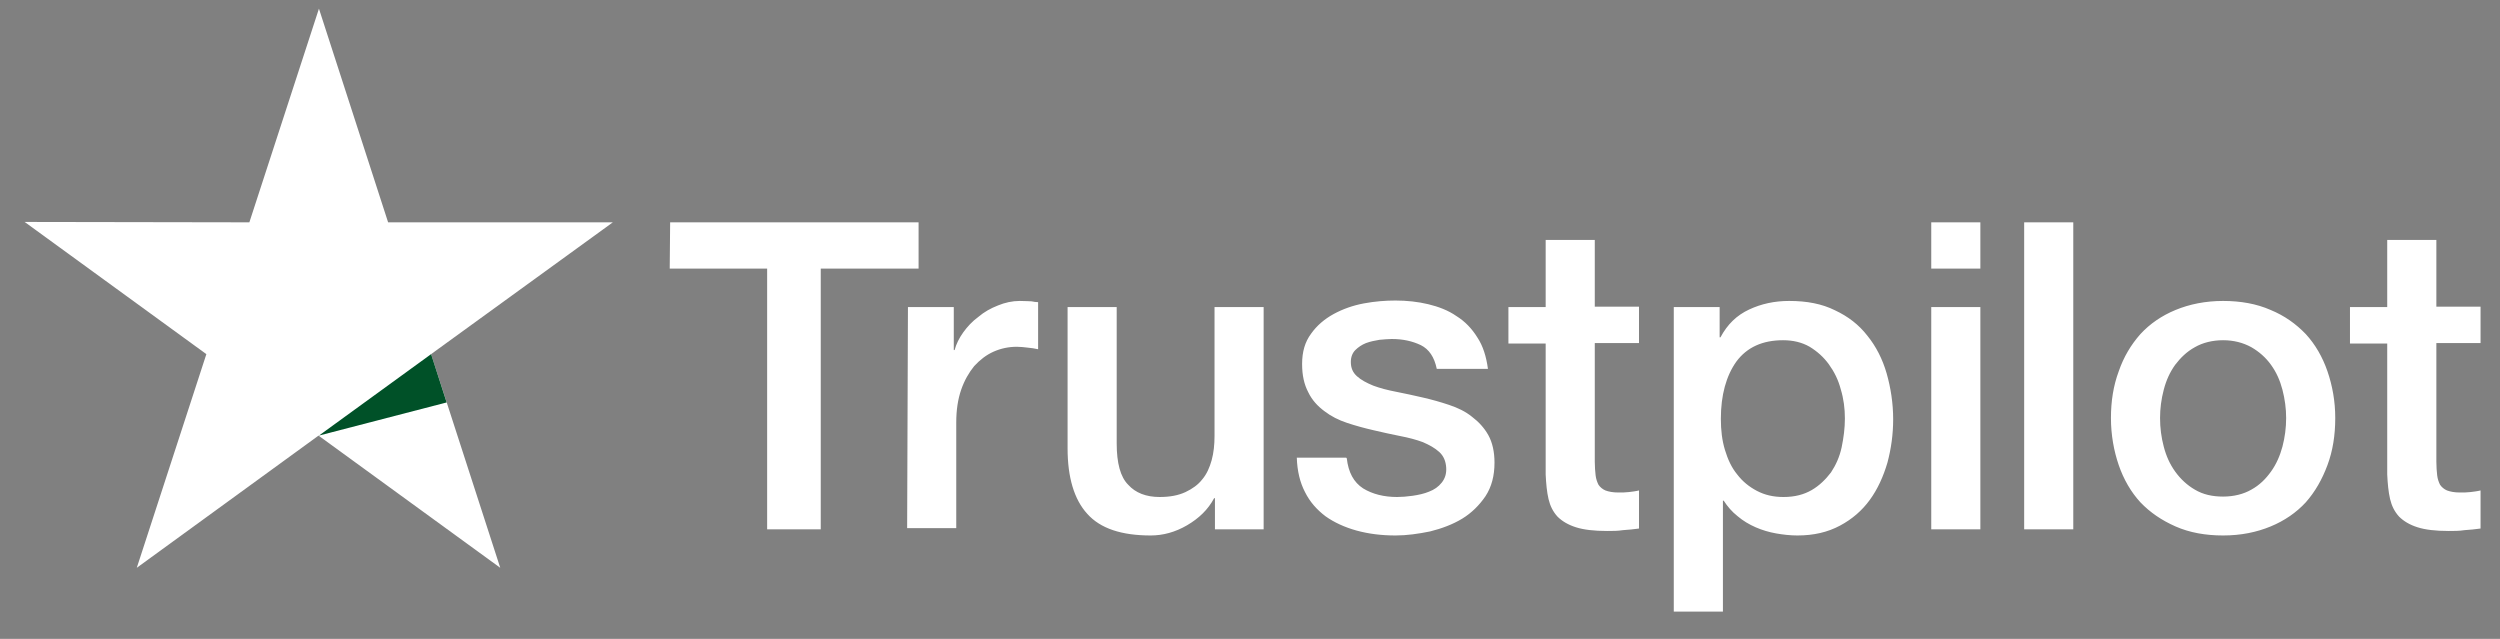
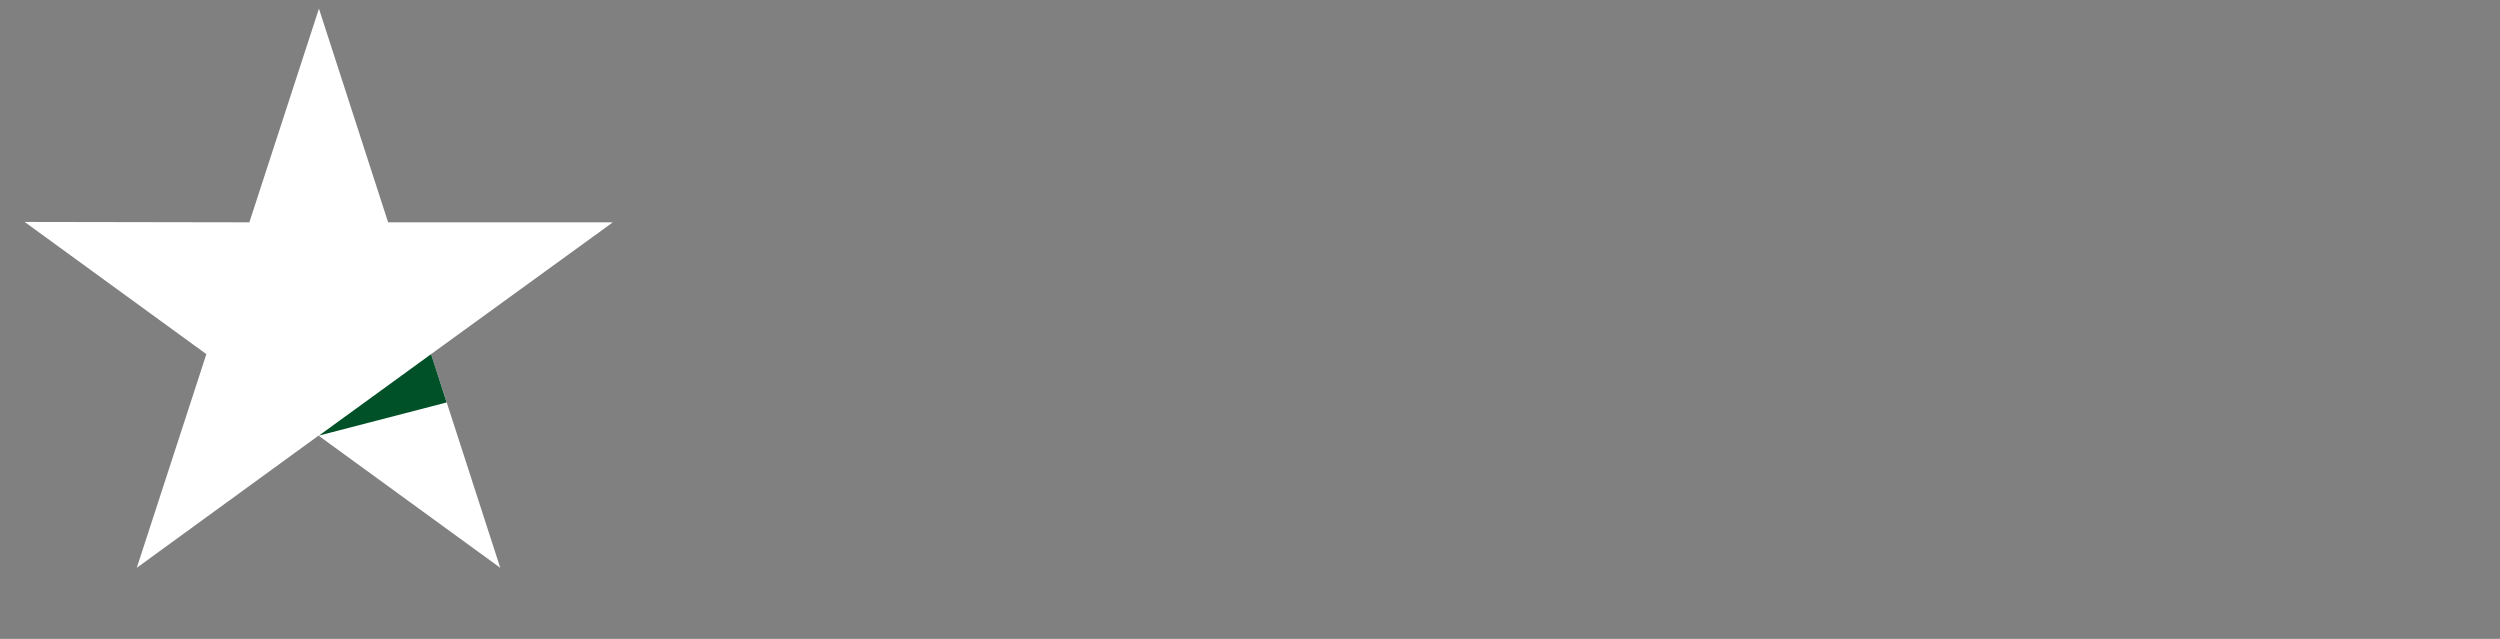
<svg xmlns="http://www.w3.org/2000/svg" width="90" height="23" viewBox="0 0 90 23" fill="none">
  <rect x="0" y="0" width="90" height="23" fill="#808080" stroke="none" />
-   <path d="M24.125 8.004L33.069 8.004L33.069 9.67L29.547 9.67L29.547 19.056L27.617 19.056L27.617 9.67L24.11 9.67L24.125 8.004ZM32.686 11.055L34.336 11.055L34.336 12.602L34.366 12.602C34.425 12.381 34.528 12.175 34.675 11.968C34.823 11.762 34.999 11.57 35.221 11.408C35.427 11.232 35.663 11.099 35.928 10.996C36.178 10.893 36.444 10.834 36.709 10.834C36.915 10.834 37.062 10.848 37.136 10.848C37.21 10.863 37.298 10.878 37.372 10.878L37.372 12.572C37.254 12.543 37.121 12.528 36.989 12.514C36.856 12.499 36.738 12.484 36.606 12.484C36.311 12.484 36.031 12.543 35.766 12.661C35.501 12.779 35.279 12.956 35.073 13.177C34.882 13.412 34.719 13.692 34.602 14.031C34.484 14.37 34.425 14.768 34.425 15.21L34.425 19.012L32.657 19.012L32.686 11.055ZM45.476 19.056L43.738 19.056L43.738 17.936L43.708 17.936C43.487 18.349 43.163 18.658 42.736 18.909C42.308 19.159 41.866 19.277 41.424 19.277C40.378 19.277 39.612 19.027 39.14 18.496C38.669 17.98 38.433 17.185 38.433 16.138L38.433 11.055L40.201 11.055L40.201 15.962C40.201 16.669 40.334 17.17 40.614 17.45C40.879 17.745 41.262 17.892 41.748 17.892C42.117 17.892 42.426 17.833 42.677 17.715C42.927 17.597 43.133 17.45 43.281 17.258C43.443 17.067 43.546 16.831 43.62 16.566C43.693 16.3 43.723 16.006 43.723 15.696L43.723 11.055L45.491 11.055L45.491 19.056L45.476 19.056ZM48.483 16.492C48.541 17.008 48.733 17.361 49.072 17.582C49.411 17.789 49.823 17.892 50.295 17.892C50.457 17.892 50.649 17.877 50.855 17.848C51.061 17.818 51.267 17.774 51.444 17.7C51.636 17.627 51.783 17.524 51.901 17.376C52.019 17.229 52.078 17.052 52.063 16.831C52.048 16.61 51.975 16.418 51.813 16.271C51.651 16.124 51.459 16.02 51.223 15.917C50.987 15.829 50.708 15.755 50.398 15.696C50.089 15.637 49.779 15.564 49.455 15.49C49.131 15.416 48.807 15.328 48.497 15.225C48.188 15.122 47.922 14.989 47.672 14.797C47.436 14.621 47.23 14.4 47.097 14.12C46.95 13.84 46.876 13.515 46.876 13.103C46.876 12.661 46.98 12.307 47.2 12.012C47.407 11.718 47.687 11.482 48.011 11.305C48.335 11.128 48.703 10.996 49.101 10.922C49.499 10.848 49.882 10.819 50.236 10.819C50.649 10.819 51.047 10.863 51.415 10.951C51.783 11.04 52.137 11.172 52.432 11.379C52.741 11.57 52.992 11.836 53.183 12.145C53.389 12.454 53.507 12.838 53.566 13.28L51.724 13.28C51.636 12.852 51.444 12.572 51.15 12.425C50.84 12.278 50.501 12.204 50.103 12.204C49.986 12.204 49.823 12.219 49.661 12.233C49.484 12.263 49.337 12.292 49.175 12.351C49.028 12.41 48.895 12.499 48.792 12.602C48.689 12.705 48.63 12.852 48.63 13.029C48.63 13.25 48.703 13.412 48.851 13.545C48.998 13.678 49.19 13.781 49.44 13.884C49.676 13.972 49.956 14.046 50.266 14.105C50.575 14.164 50.899 14.238 51.223 14.311C51.547 14.385 51.857 14.473 52.166 14.576C52.476 14.68 52.756 14.812 52.992 15.004C53.227 15.181 53.434 15.402 53.581 15.667C53.728 15.932 53.802 16.271 53.802 16.654C53.802 17.126 53.699 17.524 53.478 17.863C53.257 18.187 52.977 18.467 52.638 18.673C52.299 18.879 51.901 19.027 51.489 19.13C51.061 19.218 50.649 19.277 50.236 19.277C49.735 19.277 49.264 19.218 48.836 19.1C48.409 18.982 48.026 18.806 47.716 18.584C47.407 18.349 47.156 18.069 46.98 17.715C46.803 17.376 46.7 16.964 46.685 16.477L48.468 16.477L48.468 16.492L48.483 16.492ZM54.303 11.055L55.644 11.055L55.644 8.638L57.412 8.638L57.412 11.04L59.004 11.04L59.004 12.351L57.412 12.351L57.412 16.625C57.412 16.816 57.427 16.964 57.442 17.111C57.456 17.244 57.501 17.361 57.545 17.45C57.604 17.538 57.692 17.612 57.795 17.656C57.913 17.7 58.061 17.73 58.267 17.73C58.385 17.73 58.517 17.73 58.635 17.715C58.753 17.7 58.886 17.686 59.004 17.656L59.004 19.027C58.812 19.056 58.621 19.071 58.429 19.085C58.237 19.115 58.061 19.115 57.854 19.115C57.383 19.115 57.014 19.071 56.734 18.982C56.454 18.894 56.233 18.761 56.071 18.599C55.909 18.422 55.806 18.216 55.747 17.966C55.688 17.715 55.659 17.406 55.644 17.081L55.644 12.366L54.303 12.366L54.303 11.025L54.303 11.055ZM60.242 11.055L61.907 11.055L61.907 12.145L61.936 12.145C62.187 11.674 62.526 11.349 62.968 11.143C63.41 10.937 63.881 10.834 64.412 10.834C65.045 10.834 65.591 10.937 66.062 11.172C66.534 11.394 66.917 11.688 67.226 12.086C67.536 12.469 67.771 12.926 67.919 13.442C68.066 13.958 68.154 14.518 68.154 15.092C68.154 15.637 68.081 16.153 67.948 16.654C67.801 17.155 67.594 17.612 67.314 17.995C67.035 18.378 66.681 18.688 66.239 18.923C65.797 19.159 65.296 19.277 64.706 19.277C64.456 19.277 64.191 19.248 63.94 19.203C63.69 19.159 63.439 19.085 63.203 18.982C62.968 18.879 62.746 18.747 62.555 18.584C62.349 18.422 62.187 18.231 62.054 18.025L62.025 18.025L62.025 22.018L60.256 22.018L60.256 11.055L60.242 11.055ZM66.416 15.063C66.416 14.709 66.371 14.355 66.268 14.017C66.18 13.678 66.032 13.383 65.841 13.118C65.649 12.852 65.414 12.646 65.148 12.484C64.868 12.322 64.544 12.248 64.191 12.248C63.454 12.248 62.894 12.499 62.511 13.014C62.142 13.53 61.951 14.223 61.951 15.078C61.951 15.49 61.995 15.858 62.098 16.197C62.201 16.536 62.334 16.831 62.54 17.081C62.732 17.332 62.968 17.524 63.248 17.671C63.528 17.818 63.837 17.892 64.205 17.892C64.618 17.892 64.942 17.803 65.222 17.642C65.502 17.479 65.723 17.258 65.915 17.008C66.091 16.743 66.224 16.448 66.298 16.109C66.371 15.755 66.416 15.416 66.416 15.063ZM69.525 8.004L71.293 8.004L71.293 9.67L69.525 9.67L69.525 8.004ZM69.525 11.055L71.293 11.055L71.293 19.056L69.525 19.056L69.525 11.055ZM72.87 8.004L74.638 8.004L74.638 19.056L72.87 19.056L72.87 8.004ZM80.031 19.277C79.398 19.277 78.823 19.174 78.322 18.953C77.821 18.732 77.408 18.452 77.055 18.084C76.716 17.715 76.451 17.258 76.274 16.743C76.097 16.227 75.994 15.652 75.994 15.048C75.994 14.444 76.082 13.884 76.274 13.368C76.451 12.852 76.716 12.41 77.055 12.027C77.394 11.659 77.821 11.364 78.322 11.158C78.823 10.951 79.398 10.834 80.031 10.834C80.665 10.834 81.24 10.937 81.741 11.158C82.242 11.364 82.654 11.659 83.008 12.027C83.347 12.396 83.612 12.852 83.789 13.368C83.966 13.884 84.069 14.444 84.069 15.048C84.069 15.667 83.981 16.227 83.789 16.743C83.597 17.258 83.347 17.7 83.008 18.084C82.669 18.452 82.242 18.747 81.741 18.953C81.24 19.159 80.68 19.277 80.031 19.277ZM80.031 17.877C80.415 17.877 80.768 17.789 81.048 17.627C81.343 17.465 81.564 17.244 81.755 16.978C81.947 16.713 82.08 16.404 82.168 16.079C82.256 15.741 82.301 15.402 82.301 15.048C82.301 14.709 82.256 14.37 82.168 14.031C82.08 13.692 81.947 13.398 81.755 13.132C81.564 12.867 81.328 12.661 81.048 12.499C80.753 12.337 80.415 12.248 80.031 12.248C79.648 12.248 79.295 12.337 79.015 12.499C78.72 12.661 78.499 12.882 78.307 13.132C78.116 13.398 77.983 13.692 77.895 14.031C77.806 14.37 77.762 14.709 77.762 15.048C77.762 15.402 77.806 15.741 77.895 16.079C77.983 16.418 78.116 16.713 78.307 16.978C78.499 17.244 78.735 17.465 79.015 17.627C79.309 17.803 79.648 17.877 80.031 17.877ZM84.599 11.055L85.94 11.055L85.94 8.638L87.709 8.638L87.709 11.04L89.3 11.04L89.3 12.351L87.709 12.351L87.709 16.625C87.709 16.816 87.723 16.964 87.738 17.111C87.753 17.244 87.797 17.361 87.841 17.45C87.9 17.538 87.989 17.612 88.092 17.656C88.21 17.7 88.357 17.73 88.563 17.73C88.681 17.73 88.814 17.73 88.932 17.715C89.049 17.7 89.182 17.686 89.3 17.656L89.3 19.027C89.108 19.056 88.917 19.071 88.725 19.085C88.534 19.115 88.357 19.115 88.151 19.115C87.679 19.115 87.311 19.071 87.031 18.982C86.751 18.894 86.53 18.761 86.368 18.599C86.206 18.422 86.102 18.216 86.043 17.966C85.984 17.715 85.955 17.406 85.94 17.081L85.94 12.366L84.599 12.366L84.599 11.025L84.599 11.055Z" fill="white" />
  <path d="M22.062 8.004L13.972 8.004L11.482 0.312L8.977 8.004L0.887 7.99L7.429 12.749L4.924 20.441L11.467 15.682L18.009 20.441L15.519 12.749L22.062 8.004Z" fill="white" />
  <path d="M16.079 14.488L15.519 12.749L11.482 15.681L16.079 14.488Z" fill="#005128" />
</svg>